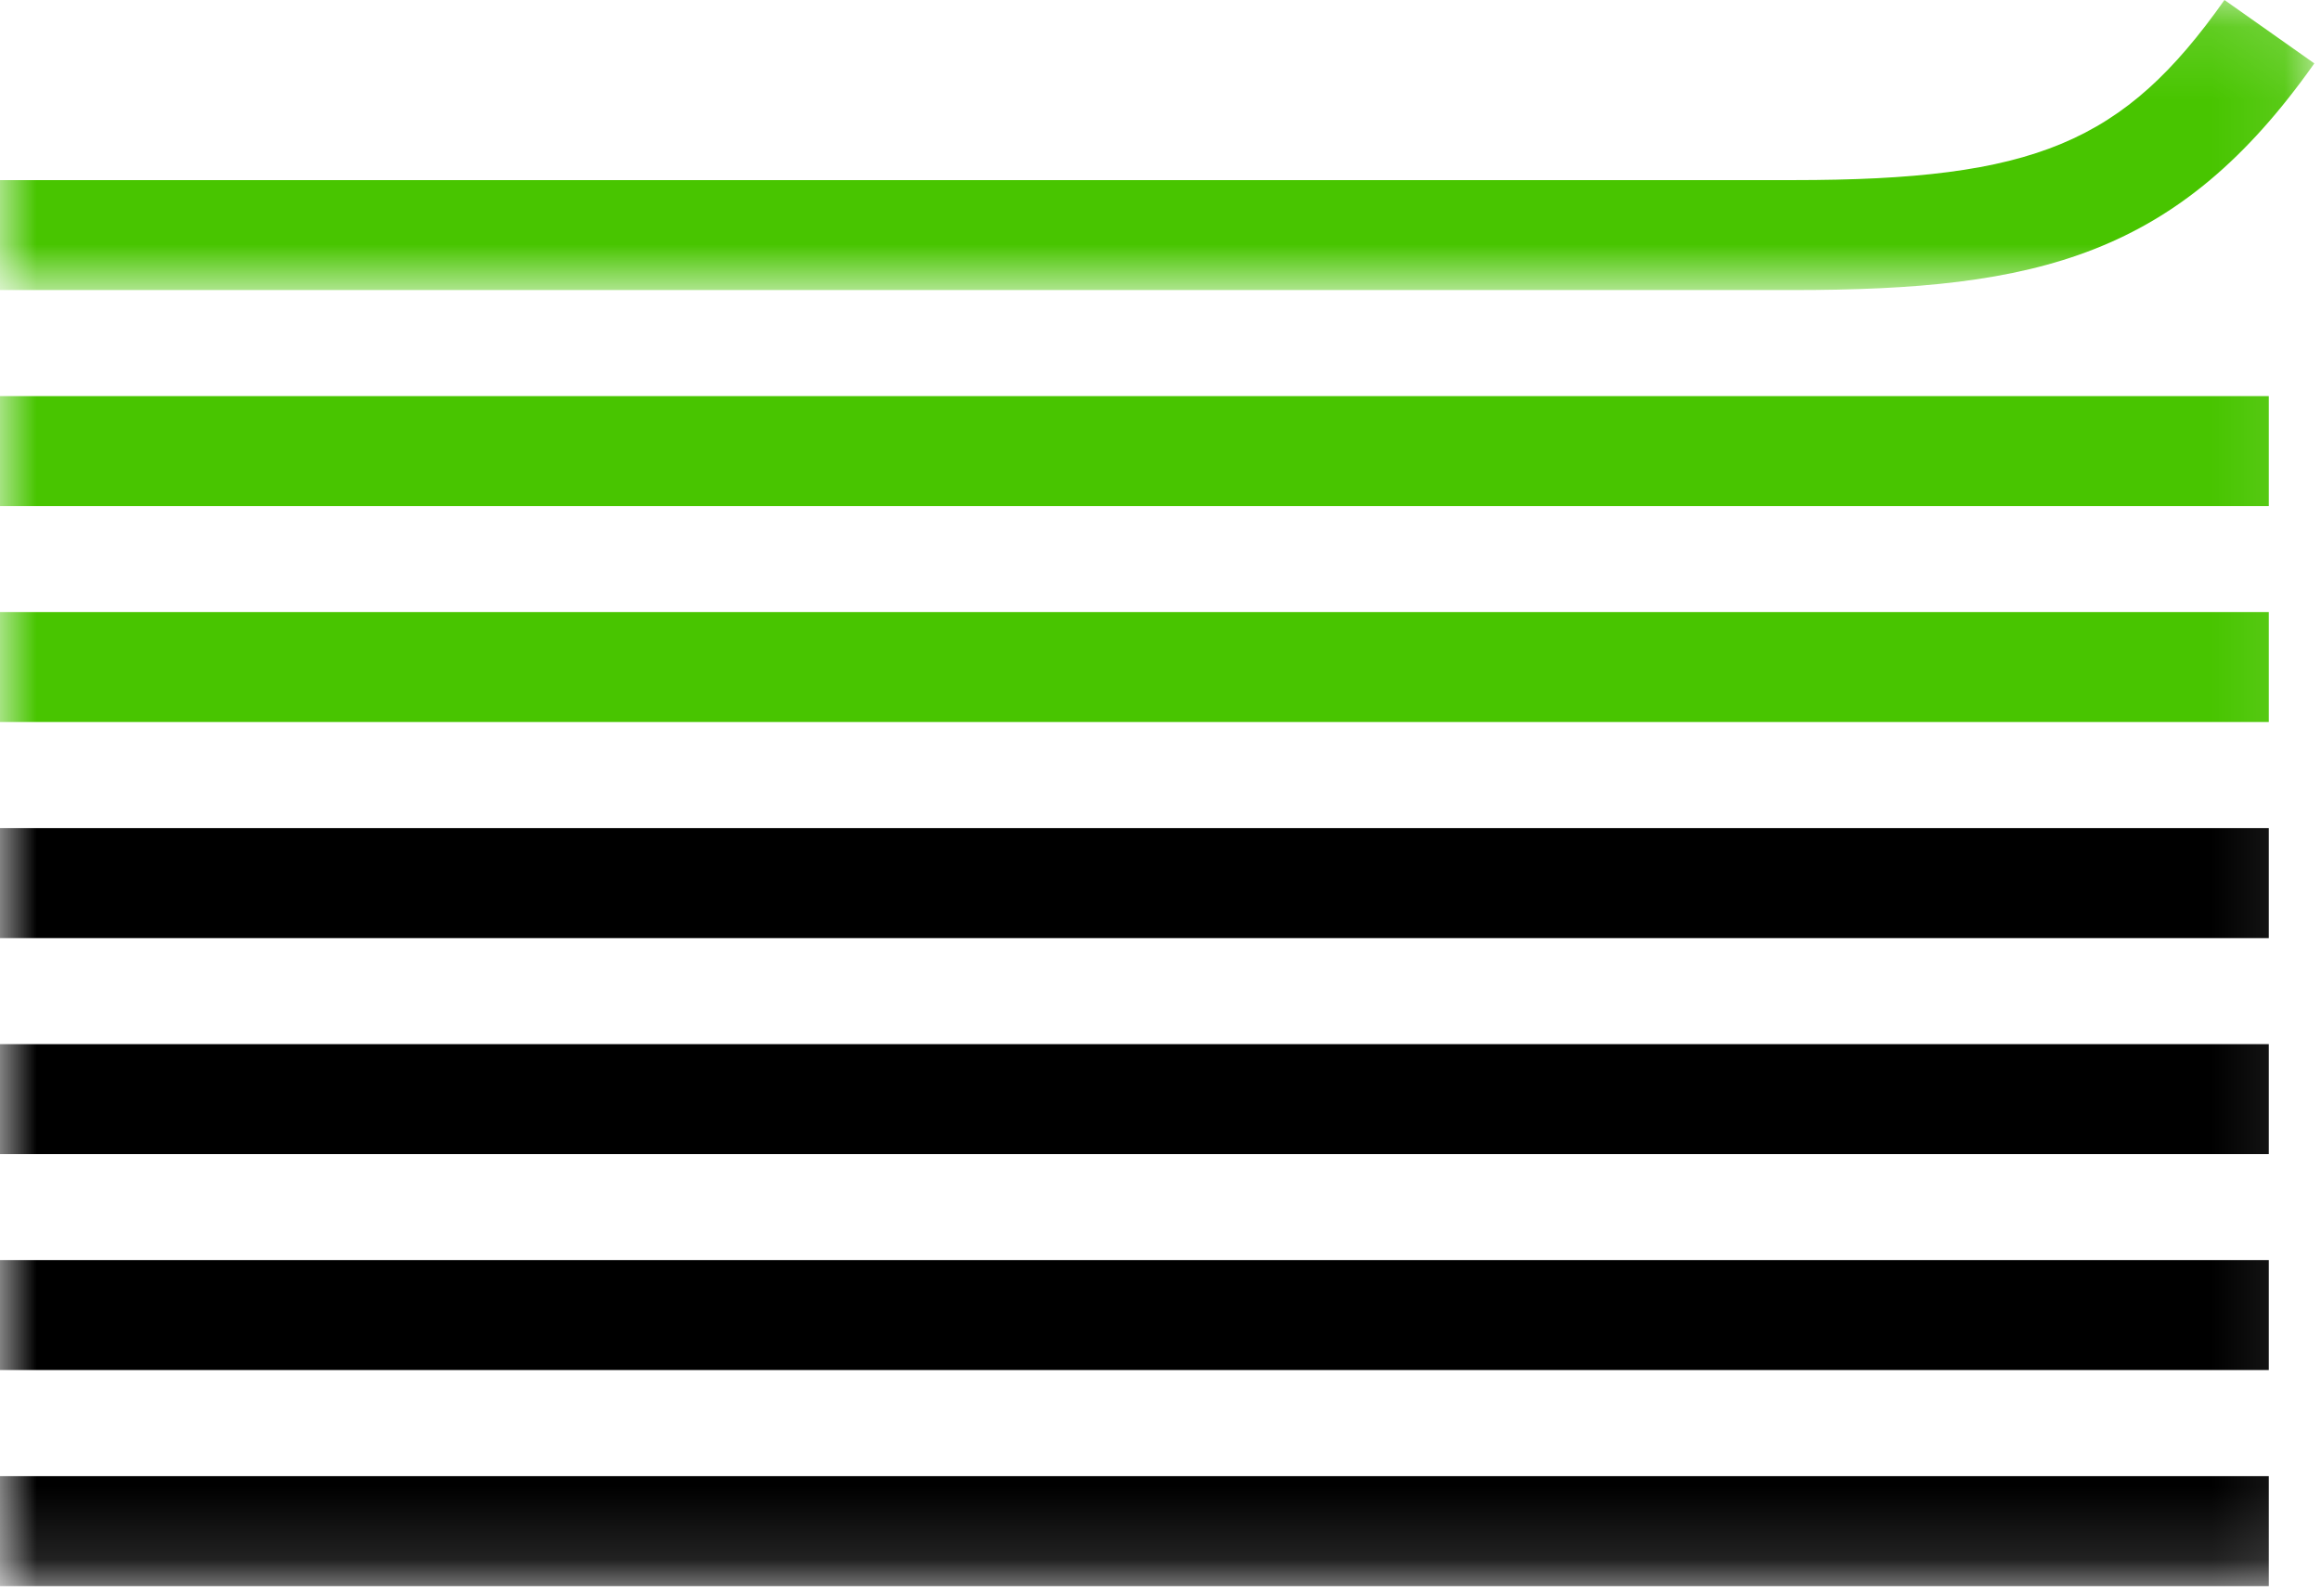
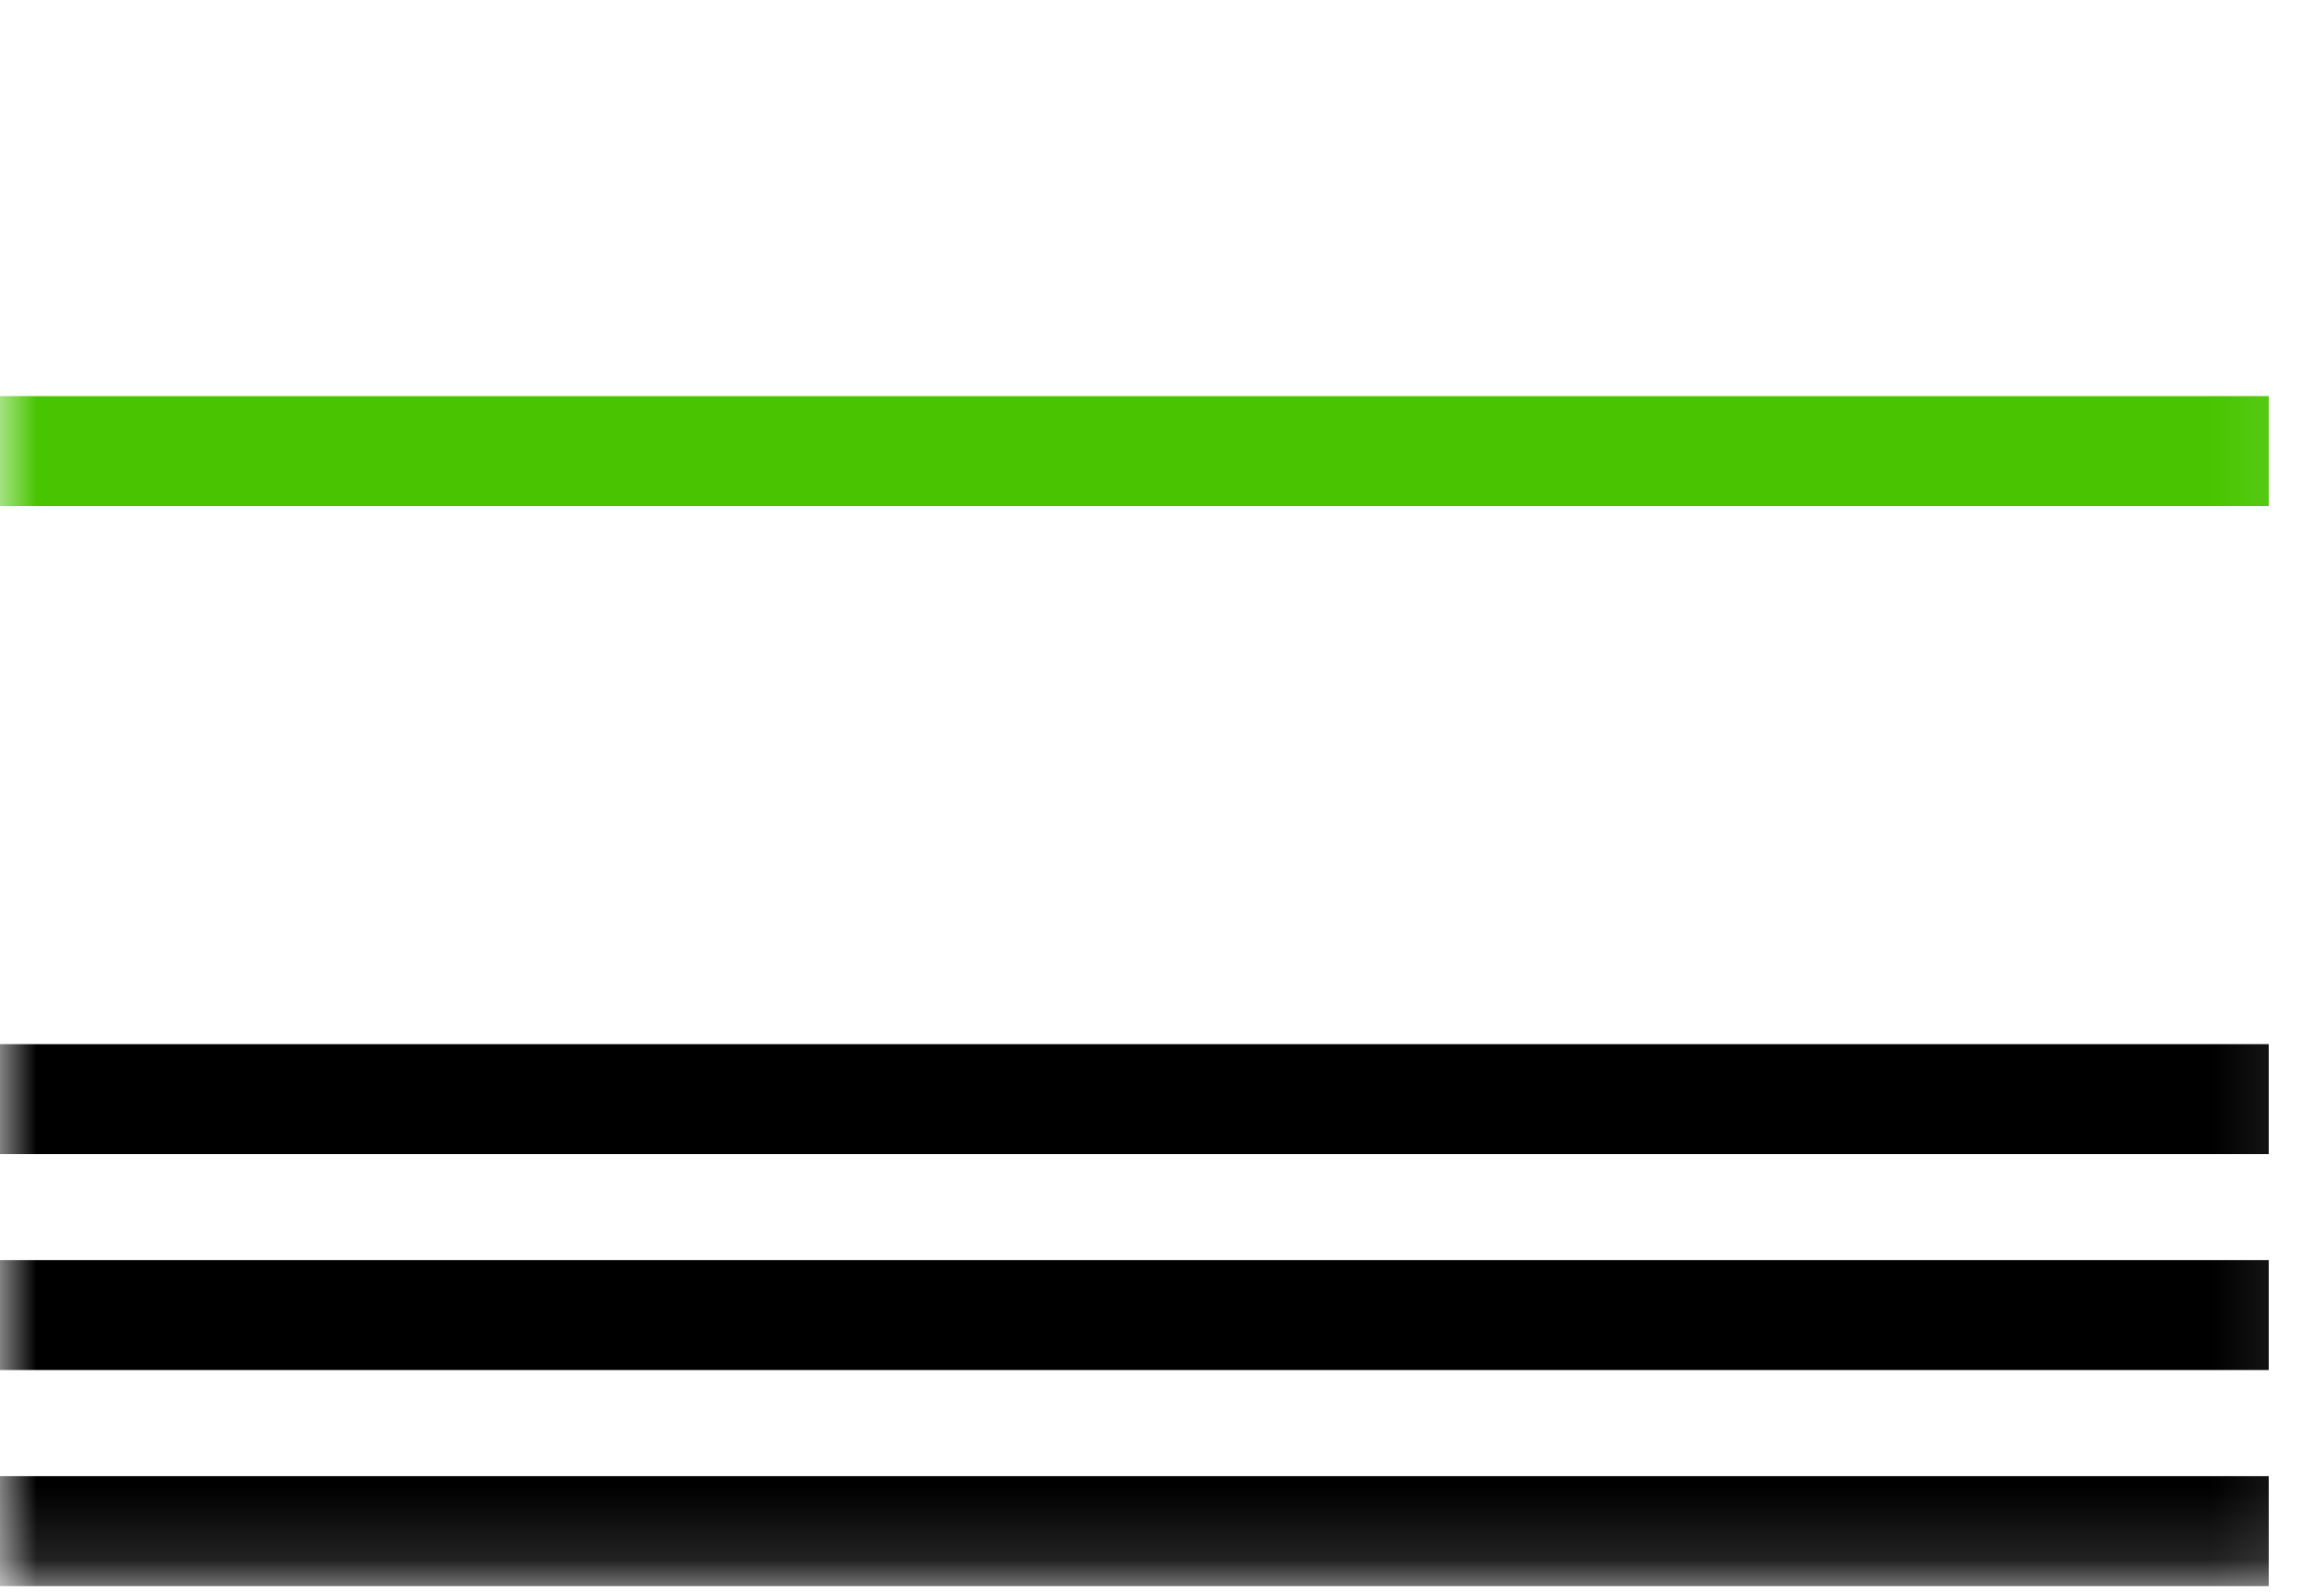
<svg xmlns="http://www.w3.org/2000/svg" xmlns:xlink="http://www.w3.org/1999/xlink" width="32" height="22" viewBox="0 0 32 22">
  <defs>
-     <polygon id="a" points="31.908 4.132 31.908 .133 0 .133 0 4.132 31.908 4.132" />
    <polygon id="c" points="0 22.867 31.908 22.867 31.908 1 0 1" />
  </defs>
  <g fill="none" fill-rule="evenodd" transform="translate(0 -1)">
    <g transform="translate(0 .867)">
      <mask id="b" fill="white">
        <use xlink:href="#a" />
      </mask>
      <path fill="#48C500" d="M24.721,4.132 L0,4.132 L0,2.616 L24.721,2.616 C28.054,2.616 29.278,2.105 30.669,0.133 L31.908,1.007 C30.033,3.664 28.096,4.132 24.721,4.132" mask="url(#b)" />
    </g>
    <mask id="d" fill="white">
      <use xlink:href="#c" />
    </mask>
    <polygon fill="#000000" points="0 22.867 31.28 22.867 31.28 21.351 0 21.351" mask="url(#d)" />
    <polygon fill="#000000" points="0 19.888 31.28 19.888 31.28 18.372 0 18.372" mask="url(#d)" />
    <polygon fill="#000000" points="0 16.911 31.28 16.911 31.28 15.395 0 15.395" mask="url(#d)" />
-     <polygon fill="#000000" points="0 13.933 31.28 13.933 31.28 12.417 0 12.417" mask="url(#d)" />
-     <polygon fill="#48C500" points="0 10.954 31.28 10.954 31.28 9.438 0 9.438" mask="url(#d)" />
    <polygon fill="#48C500" points="0 7.977 31.28 7.977 31.28 6.461 0 6.461" mask="url(#d)" />
  </g>
</svg>